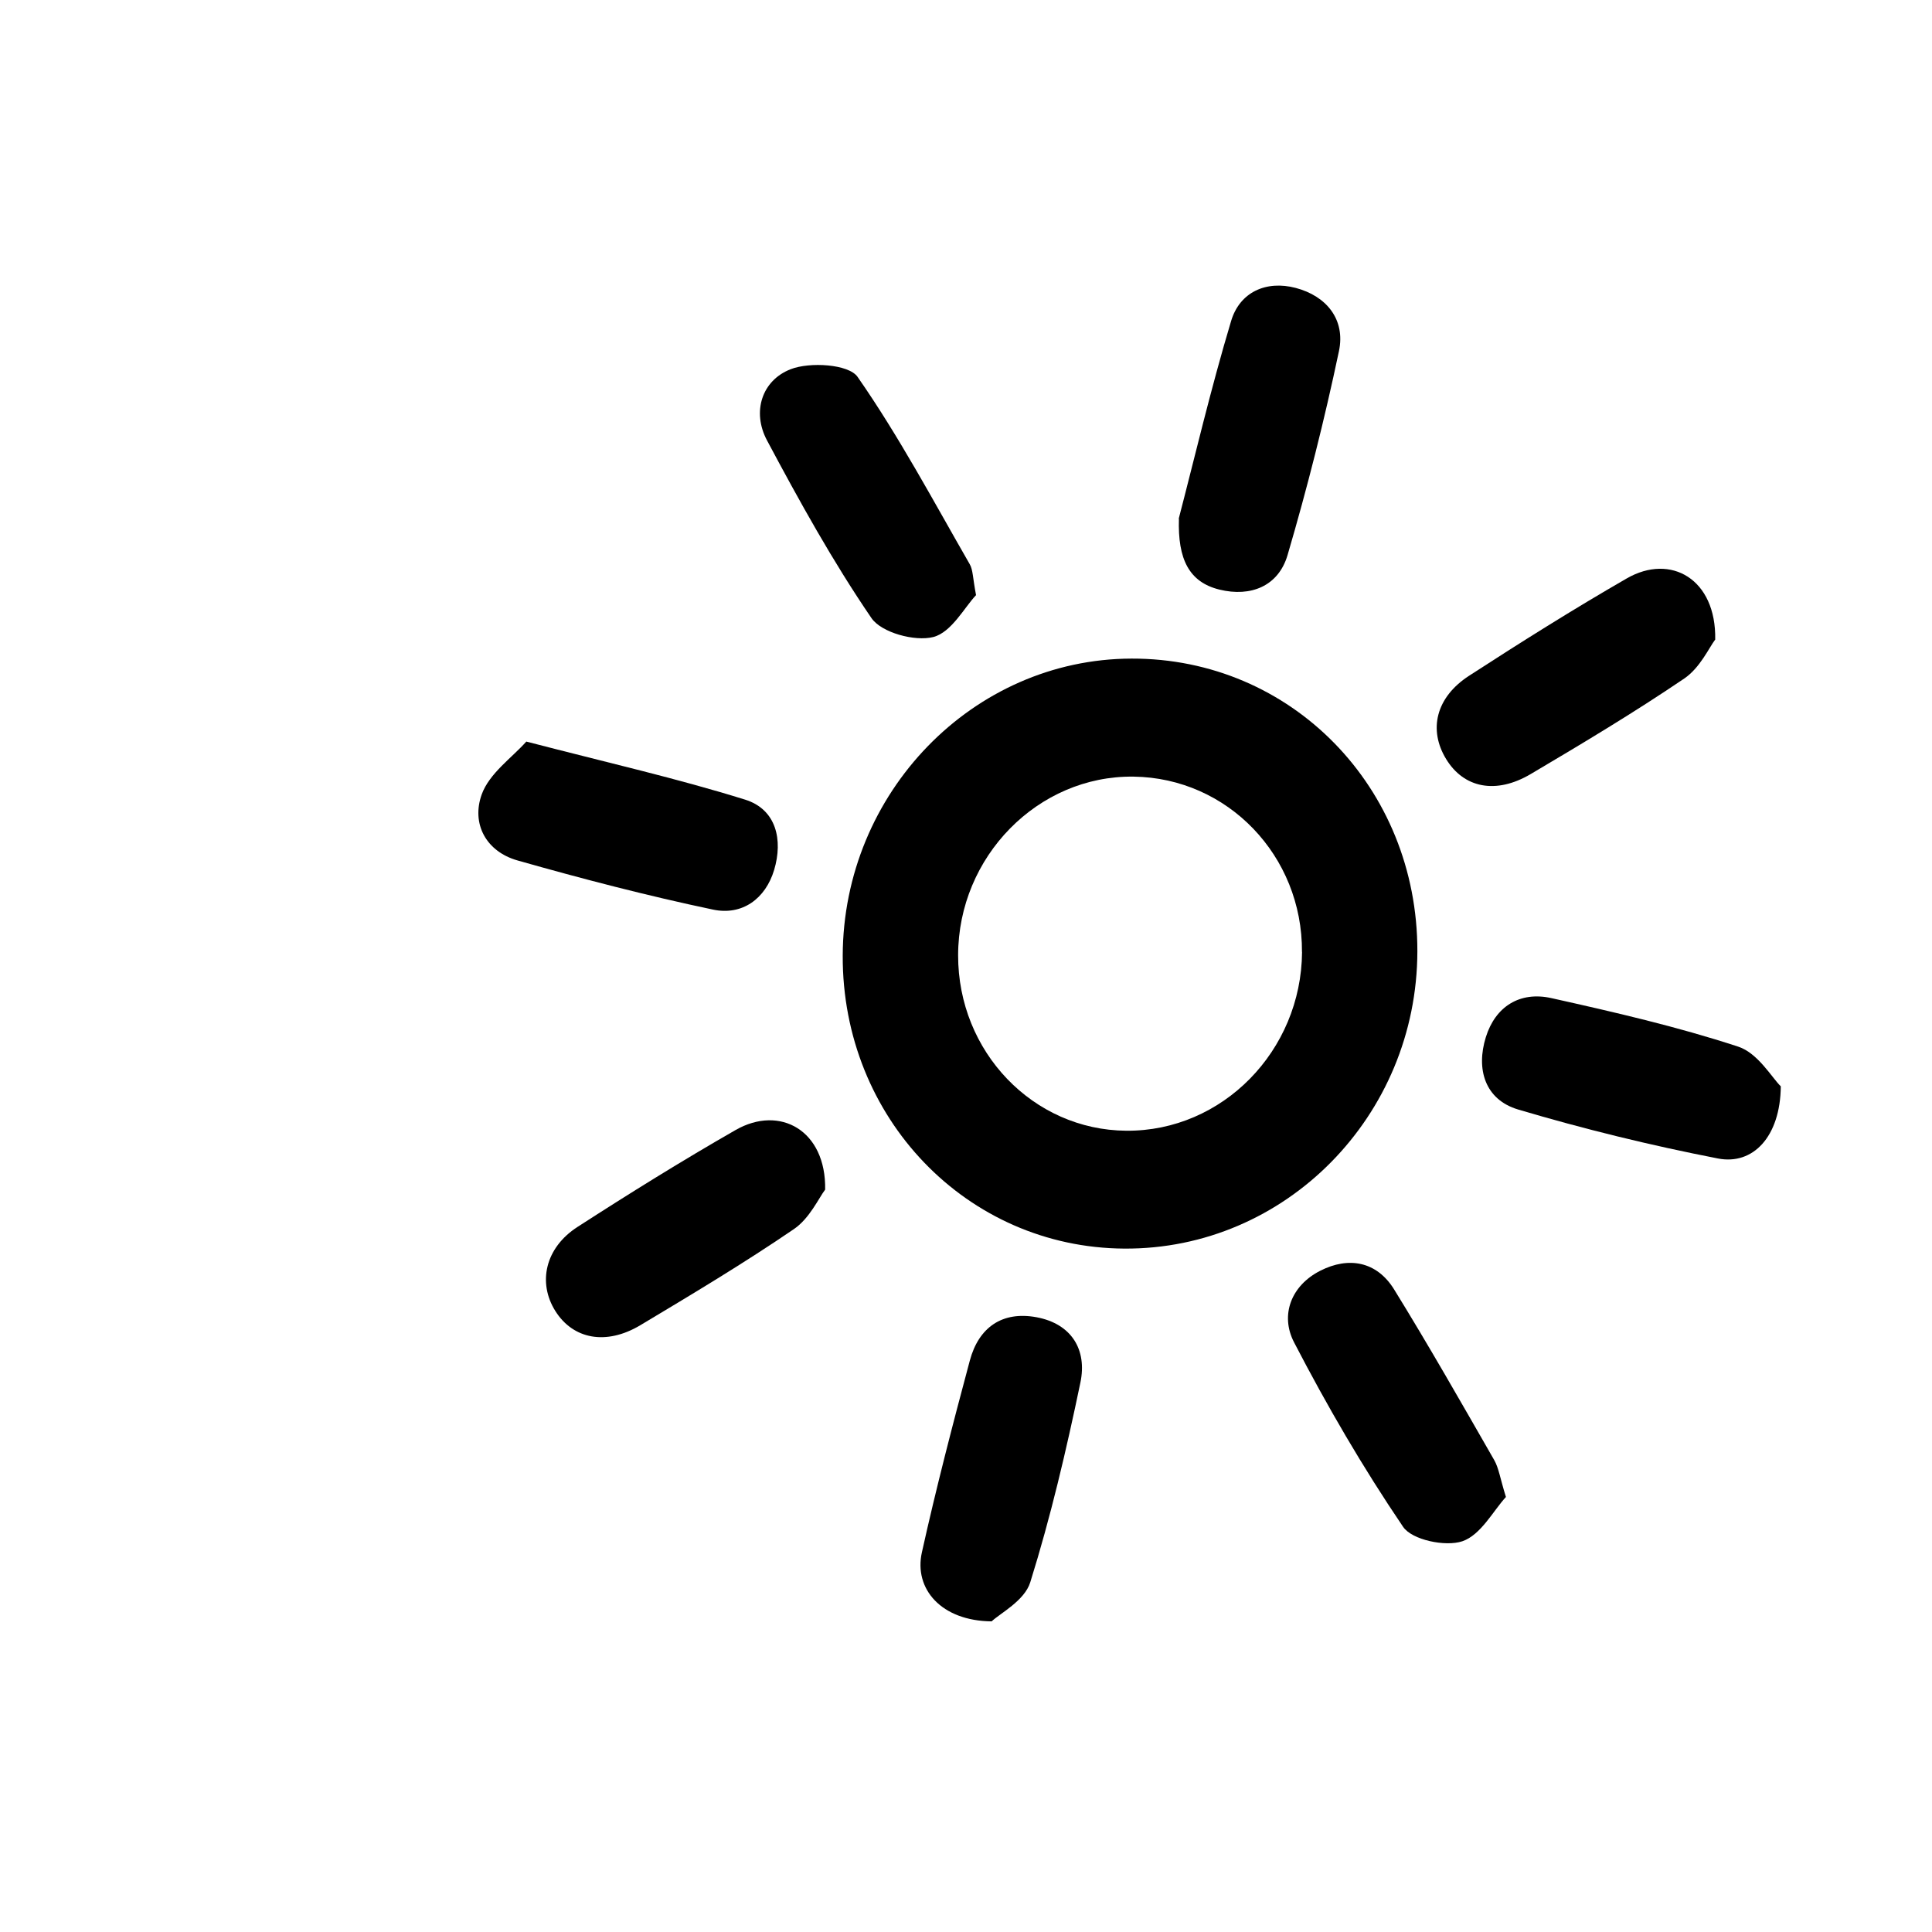
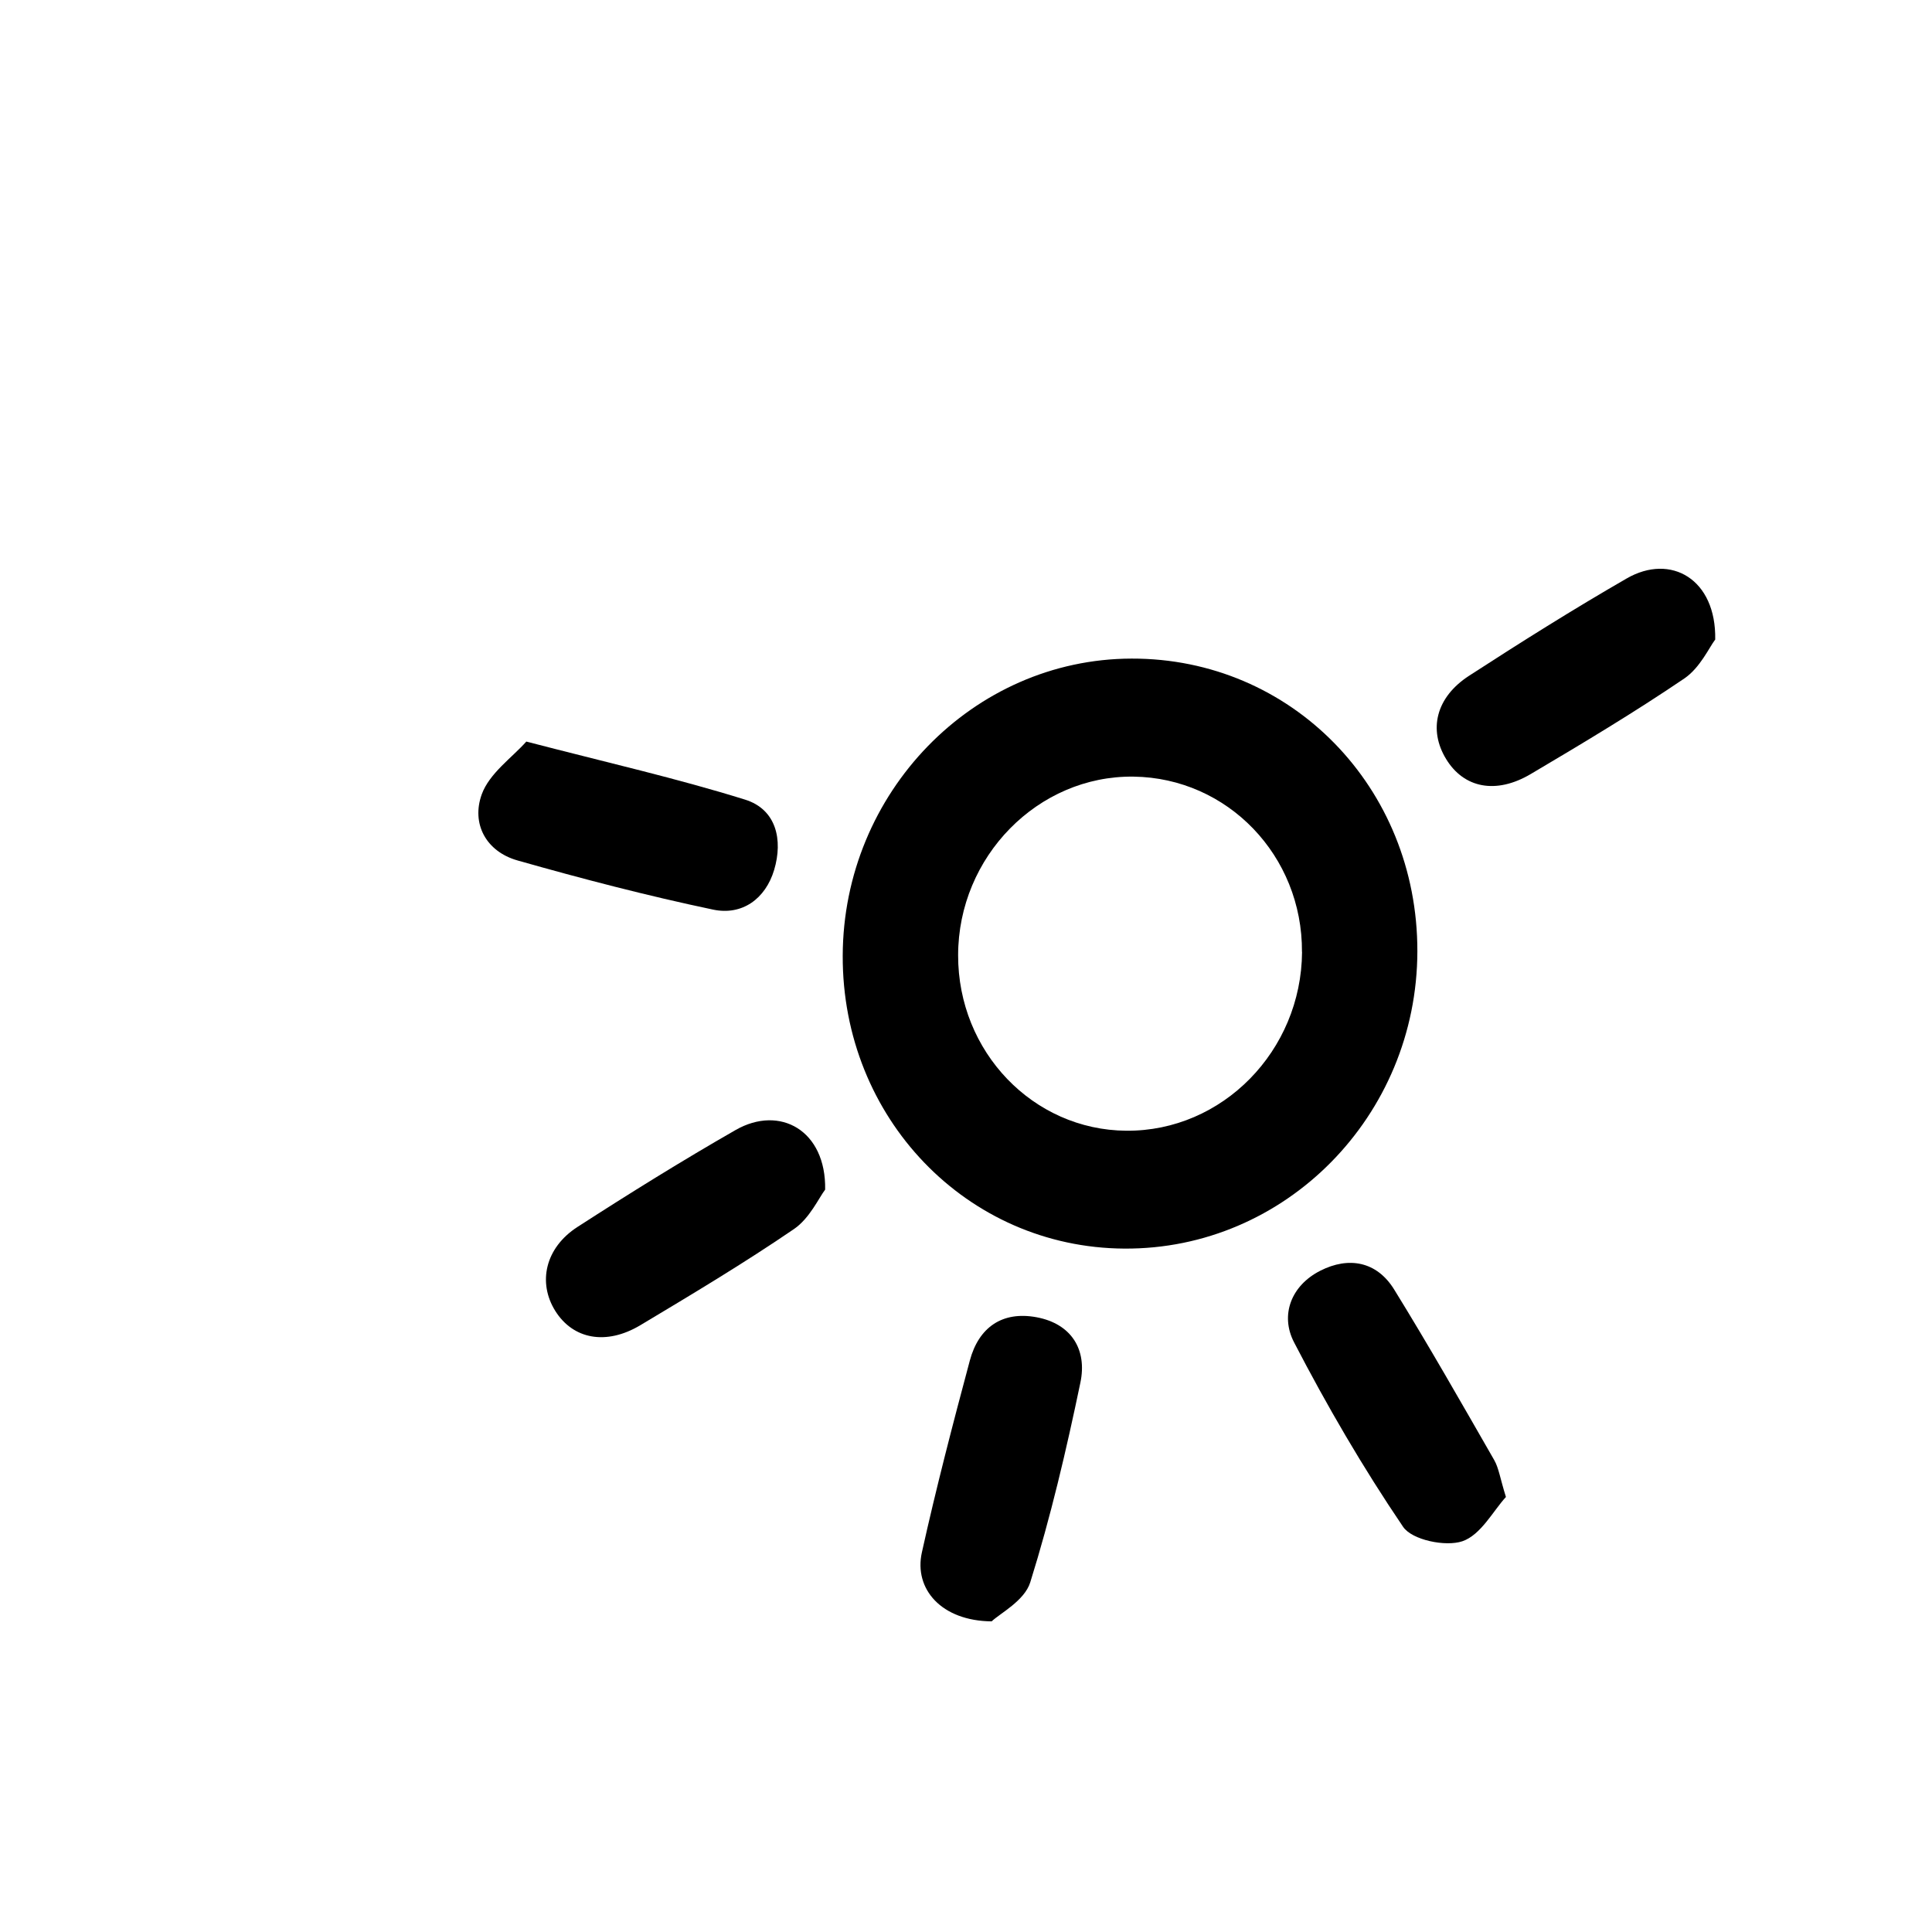
<svg xmlns="http://www.w3.org/2000/svg" fill="none" viewBox="0 0 115 115" height="115" width="115">
  <path fill="black" d="M84.367 56.623C84.352 66.432 76.507 74.387 66.916 74.321C57.551 74.261 50.132 66.543 50.162 56.895C50.187 47.182 57.92 39.222 67.355 39.202C76.871 39.177 84.382 46.869 84.367 56.623ZM77.498 56.663C77.533 50.94 73.078 46.304 67.476 46.228C61.789 46.152 57.036 50.986 57.031 56.86C57.021 62.603 61.491 67.265 67.042 67.305C72.755 67.351 77.462 62.557 77.503 56.663H77.498Z" />
-   <path fill="black" d="M58.102 35.419C57.415 36.141 56.637 37.641 55.551 37.919C54.45 38.197 52.465 37.656 51.874 36.793C49.571 33.424 47.581 29.827 45.656 26.216C44.747 24.514 45.348 22.645 47.06 21.978C48.207 21.529 50.52 21.675 51.046 22.433C53.516 25.979 55.561 29.827 57.723 33.585C57.92 33.929 57.9 34.393 58.097 35.419H58.102Z" />
  <path fill="black" d="M49.116 70.811C48.737 71.311 48.192 72.523 47.258 73.159C44.293 75.185 41.201 77.034 38.115 78.882C36.075 80.1 34.11 79.716 33.054 78.034C31.994 76.342 32.453 74.271 34.373 73.033C37.464 71.038 40.59 69.094 43.782 67.265C46.424 65.75 49.182 67.29 49.116 70.816V70.811Z" />
  <path fill="black" d="M102.091 38.075C101.737 38.54 101.197 39.742 100.267 40.379C97.297 42.394 94.211 44.243 91.12 46.071C89.039 47.304 87.13 46.905 86.079 45.182C85.013 43.435 85.468 41.505 87.448 40.222C90.534 38.222 93.65 36.262 96.832 34.429C99.454 32.919 102.166 34.474 102.096 38.075H102.091Z" />
  <path fill="black" d="M31.332 44.142C36.151 45.394 40.302 46.334 44.348 47.596C46.217 48.177 46.611 50.001 46.081 51.779C45.565 53.501 44.176 54.511 42.439 54.142C38.529 53.319 34.65 52.309 30.807 51.218C28.918 50.683 28.049 49.016 28.675 47.283C29.13 46.026 30.488 45.091 31.327 44.142H31.332Z" />
-   <path fill="black" d="M106 64.664C105.97 67.659 104.348 69.366 102.257 68.957C98.257 68.179 94.277 67.204 90.367 66.043C88.382 65.452 87.852 63.633 88.443 61.734C89.014 59.906 90.468 58.996 92.342 59.411C96.08 60.244 99.833 61.108 103.464 62.3C104.636 62.684 105.46 64.133 105.995 64.659L106 64.664Z" />
  <path fill="black" d="M89.635 89.11C88.882 89.929 88.145 91.368 87.044 91.742C86.039 92.08 84.049 91.666 83.518 90.883C81.134 87.368 78.983 83.675 77.028 79.902C76.184 78.276 76.856 76.518 78.588 75.639C80.265 74.786 81.942 75.069 82.983 76.751C85.044 80.089 86.983 83.499 88.938 86.903C89.216 87.388 89.291 87.994 89.64 89.11H89.635Z" />
  <path fill="black" d="M59.031 96.51C56.031 96.485 54.389 94.581 54.874 92.404C55.723 88.575 56.713 84.772 57.728 80.984C58.258 79.009 59.658 78.029 61.698 78.407C63.784 78.796 64.719 80.342 64.309 82.297C63.476 86.297 62.542 90.292 61.324 94.187C60.981 95.288 59.516 96.04 59.026 96.51H59.031Z" />
-   <path fill="black" d="M70.163 30.873C71.088 27.332 72.058 23.18 73.28 19.109C73.795 17.382 75.371 16.675 77.129 17.139C78.962 17.624 80.094 19.023 79.7 20.897C78.841 24.979 77.816 29.039 76.639 33.045C76.093 34.894 74.447 35.55 72.588 35.096C70.775 34.651 70.098 33.282 70.174 30.878L70.163 30.873Z" />
</svg>